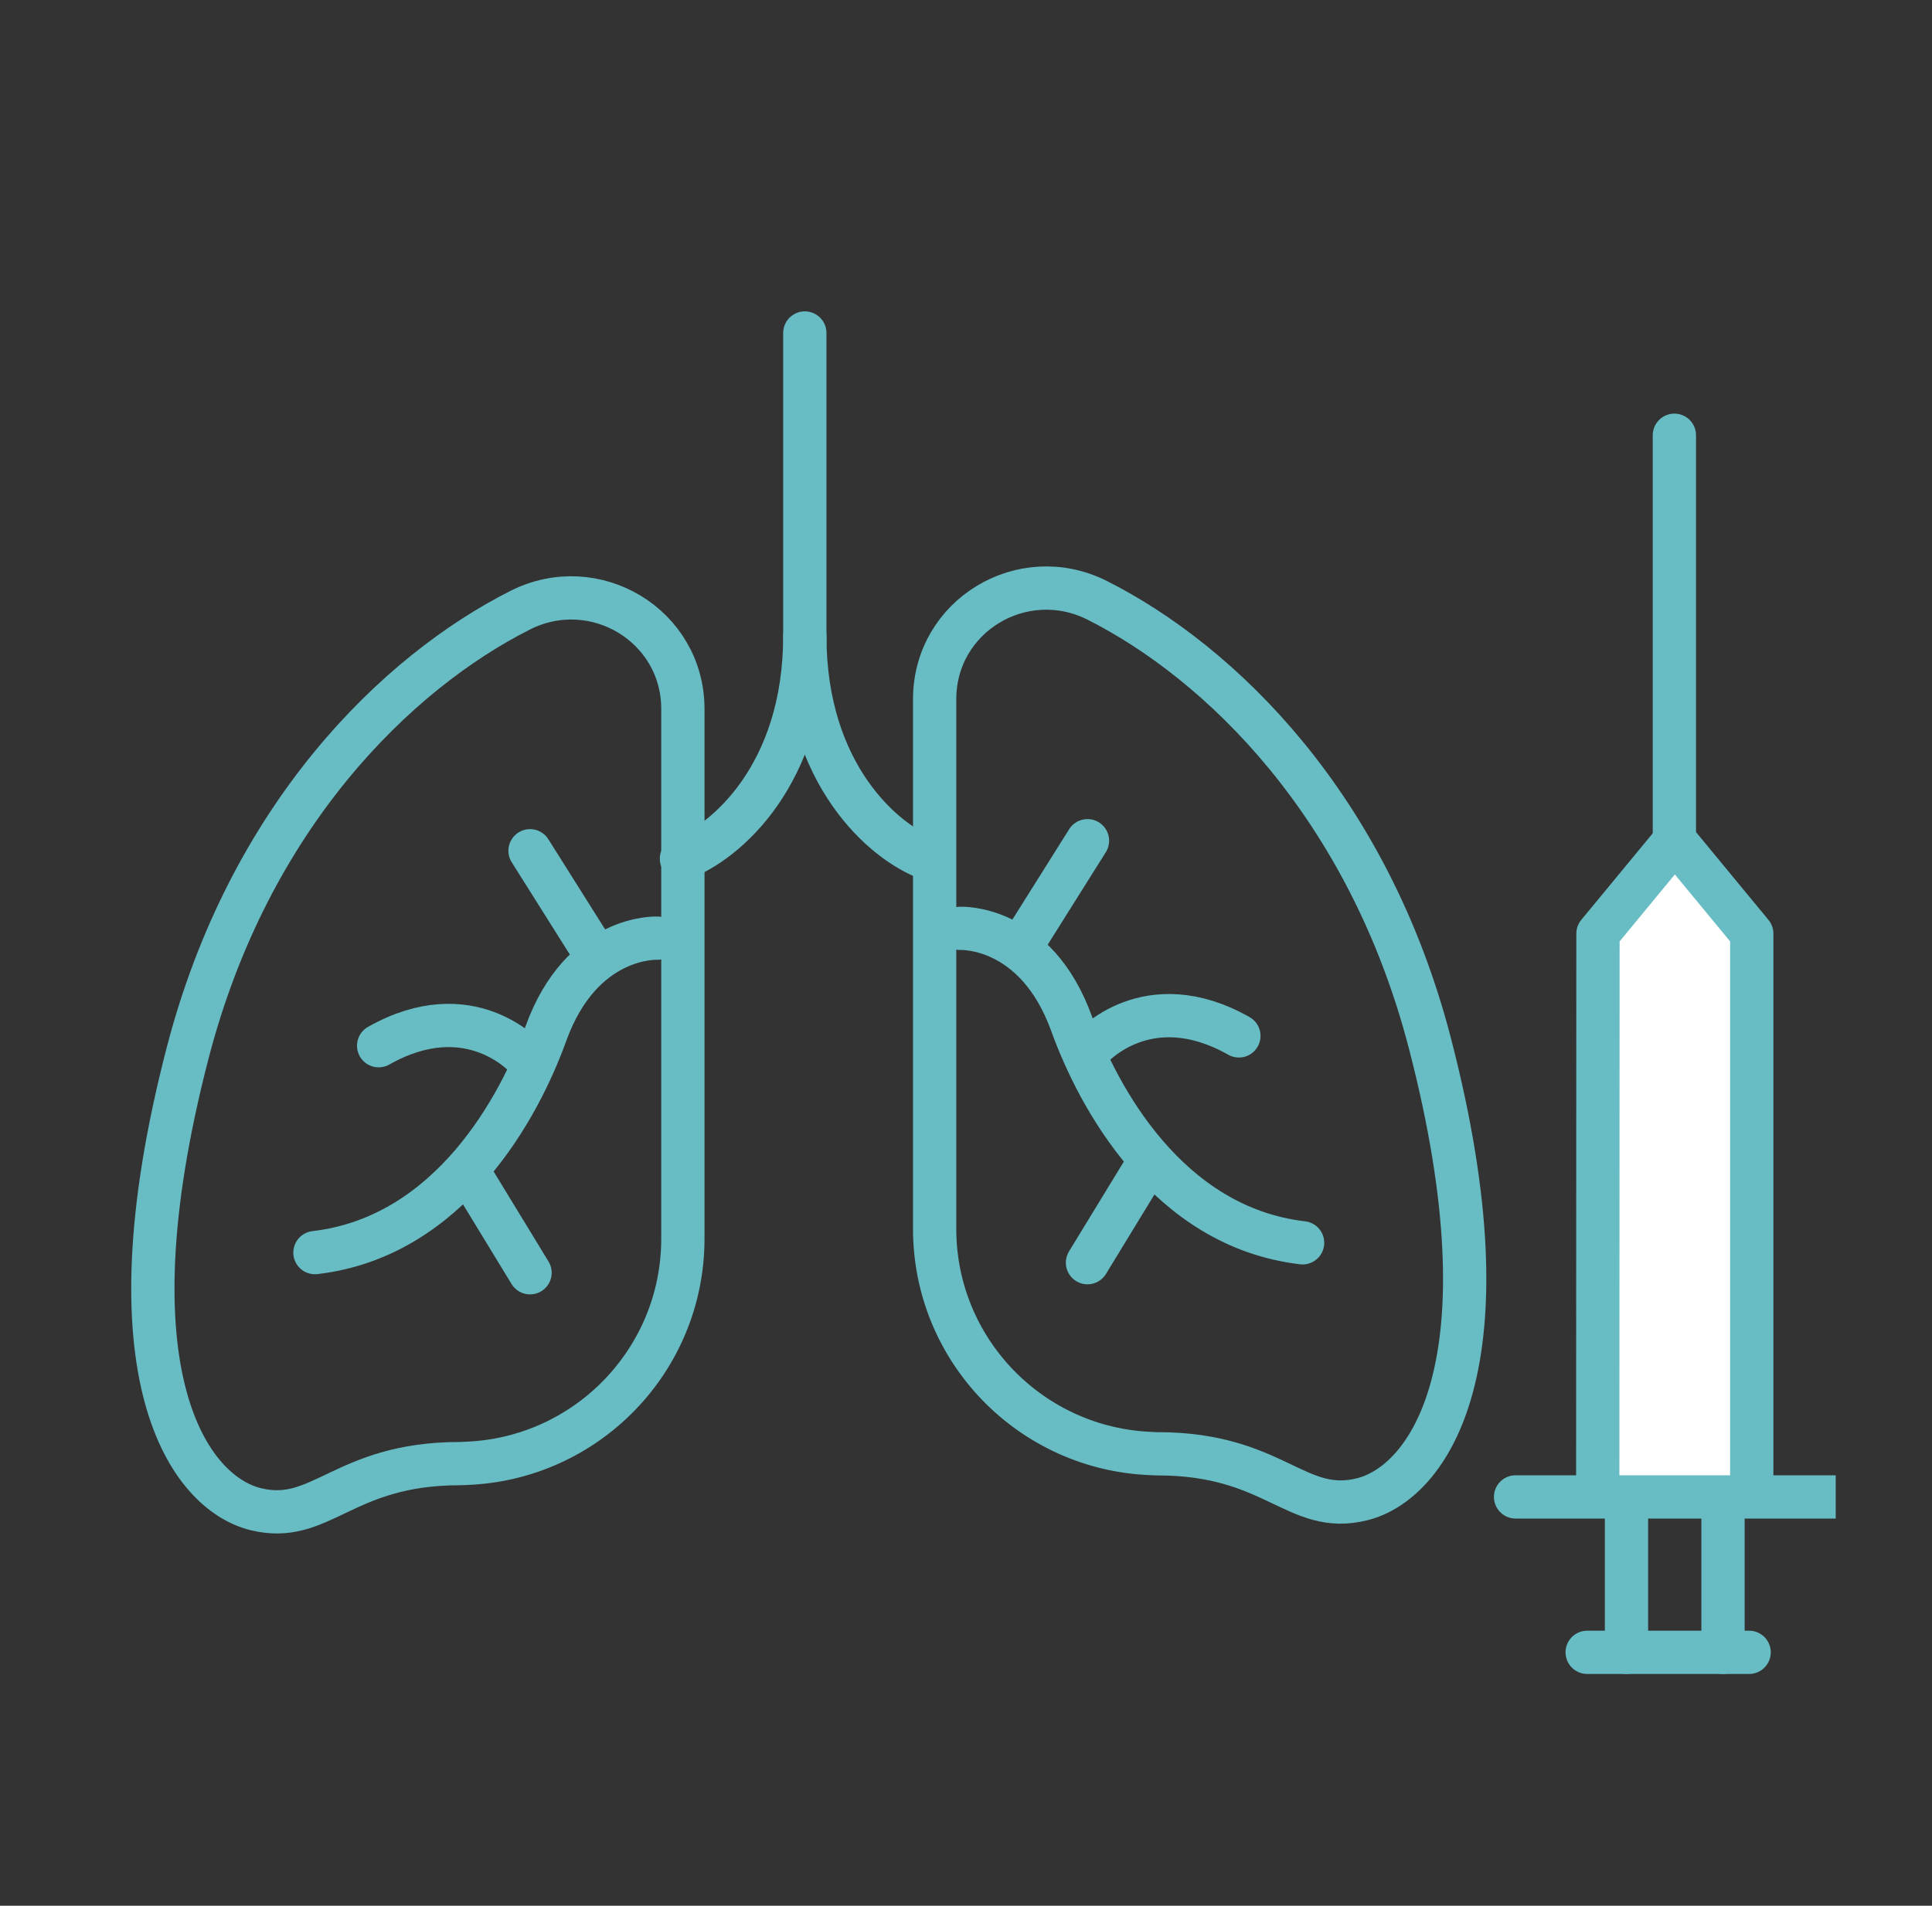
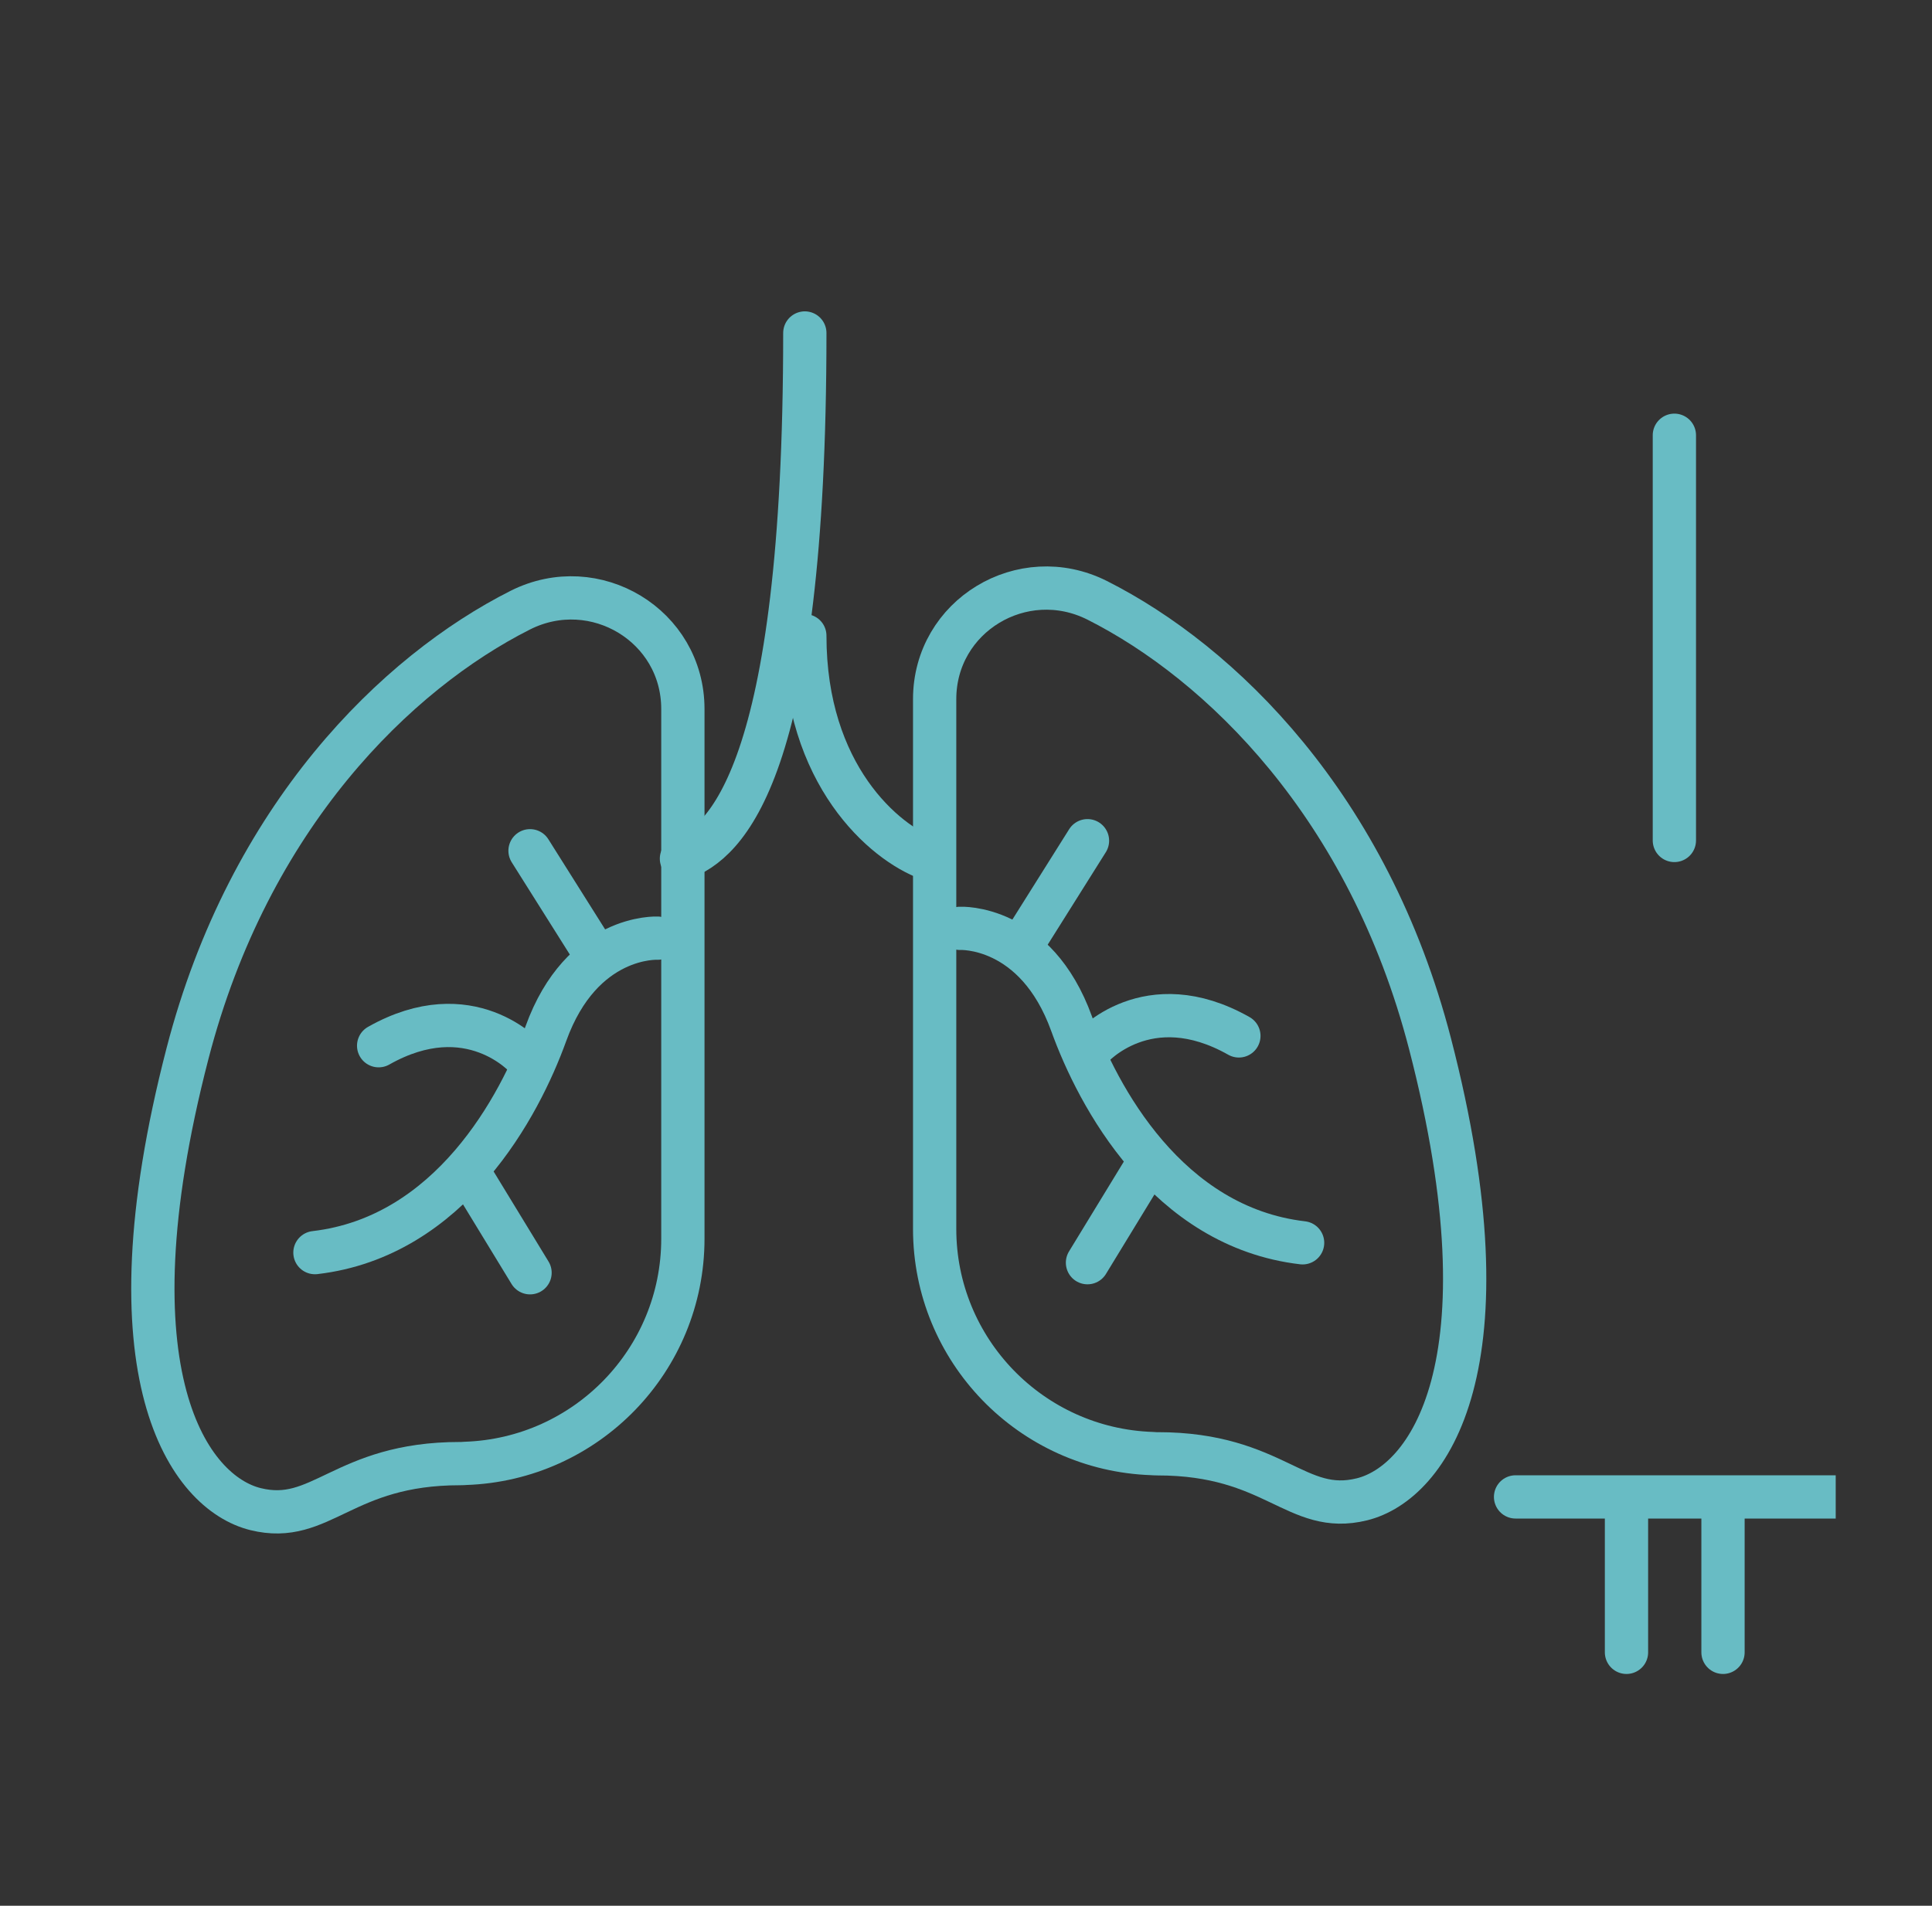
<svg xmlns="http://www.w3.org/2000/svg" width="75" height="74" viewBox="0 0 75 74" fill="none">
  <rect x="0" y="0" width="75" height="74" fill="#333333" stroke="none" />
  <g clip-path="url(#clip0_632_9080)">
-     <path d="M62.024 57.976L62.033 36.253L65.018 32.635L68.003 36.253V57.976" fill="white" />
-     <path d="M61.614 64.16H67.901" stroke="#68BCC4" stroke-width="1.68" stroke-linecap="round" stroke-linejoin="round" />
    <path d="M66.887 64.16V58.729" stroke="#68BCC4" stroke-width="1.68" stroke-linecap="round" stroke-linejoin="round" />
    <path d="M63.14 64.16V58.729" stroke="#68BCC4" stroke-width="1.68" stroke-linecap="round" stroke-linejoin="round" />
    <path d="M64.999 16.901V32.635" stroke="#68BCC4" stroke-width="1.68" stroke-linecap="round" stroke-linejoin="round" />
    <path d="M58.834 58.125H71.332" stroke="#68BCC4" stroke-width="1.68" stroke-linecap="round" stroke-linejoin="round" />
-     <path d="M62.024 57.976L62.033 36.253L65.018 32.635L68.003 36.253V57.976" stroke="#68BCC4" stroke-width="1.68" stroke-linecap="round" stroke-linejoin="round" />
    <path d="M26.509 48.109V27.53C26.509 24.294 23.096 22.239 20.204 23.689C15.406 26.107 9.668 31.677 7.278 40.912C4.033 53.438 7.362 57.967 9.919 58.599C12.477 59.231 13.304 56.832 17.852 56.832C18 56.832 17.889 56.832 18.066 56.823C22.771 56.665 26.509 52.806 26.509 48.1V48.109Z" stroke="#68BCC4" stroke-width="1.68" stroke-linecap="round" stroke-linejoin="round" />
    <path d="M25.524 36.429C25.524 36.429 22.585 36.271 21.19 40.14C20.177 42.948 17.48 48.026 12.226 48.639" stroke="#68BCC4" stroke-width="1.68" stroke-linecap="round" stroke-linejoin="round" />
    <path d="M18.41 45.868L20.576 49.421" stroke="#68BCC4" stroke-width="1.68" stroke-linecap="round" stroke-linejoin="round" />
    <path d="M20.418 41.07C20.418 41.07 18.252 38.596 14.699 40.605" stroke="#68BCC4" stroke-width="1.68" stroke-linecap="round" stroke-linejoin="round" />
    <path d="M23.199 37.201L20.576 33.035" stroke="#68BCC4" stroke-width="1.68" stroke-linecap="round" stroke-linejoin="round" />
    <path d="M36.283 47.728V27.149C36.283 23.912 39.696 21.857 42.588 23.308C47.386 25.726 53.124 31.296 55.514 40.53C58.76 53.057 55.43 57.585 52.873 58.218C50.316 58.85 49.488 56.451 44.941 56.451C44.792 56.451 44.904 56.451 44.727 56.442C40.021 56.283 36.283 52.424 36.283 47.719V47.728Z" stroke="#68BCC4" stroke-width="1.68" stroke-linecap="round" stroke-linejoin="round" />
    <path d="M37.269 36.048C37.269 36.048 40.207 35.89 41.602 39.759C42.616 42.567 45.313 47.644 50.567 48.258" stroke="#68BCC4" stroke-width="1.68" stroke-linecap="round" stroke-linejoin="round" />
    <path d="M44.383 45.478L42.216 49.03" stroke="#68BCC4" stroke-width="1.68" stroke-linecap="round" stroke-linejoin="round" />
    <path d="M42.374 40.688C42.374 40.688 44.541 38.215 48.093 40.224" stroke="#68BCC4" stroke-width="1.68" stroke-linecap="round" stroke-linejoin="round" />
    <path d="M39.593 36.82L42.216 32.645" stroke="#68BCC4" stroke-width="1.68" stroke-linecap="round" stroke-linejoin="round" />
-     <path d="M31.243 12.93V24.684C31.243 30.096 28.146 32.728 26.454 33.342" stroke="#68BCC4" stroke-width="1.68" stroke-linecap="round" stroke-linejoin="round" />
+     <path d="M31.243 12.93C31.243 30.096 28.146 32.728 26.454 33.342" stroke="#68BCC4" stroke-width="1.68" stroke-linecap="round" stroke-linejoin="round" />
    <path d="M31.243 24.684C31.243 30.096 34.34 32.728 36.032 33.342" stroke="#68BCC4" stroke-width="1.68" stroke-linecap="round" stroke-linejoin="round" />
  </g>
  <defs>
    <clipPath id="clip0_632_9080">
      <rect width="67.262" height="53.09" fill="white" transform="translate(4 12)" />
    </clipPath>
  </defs>
</svg>